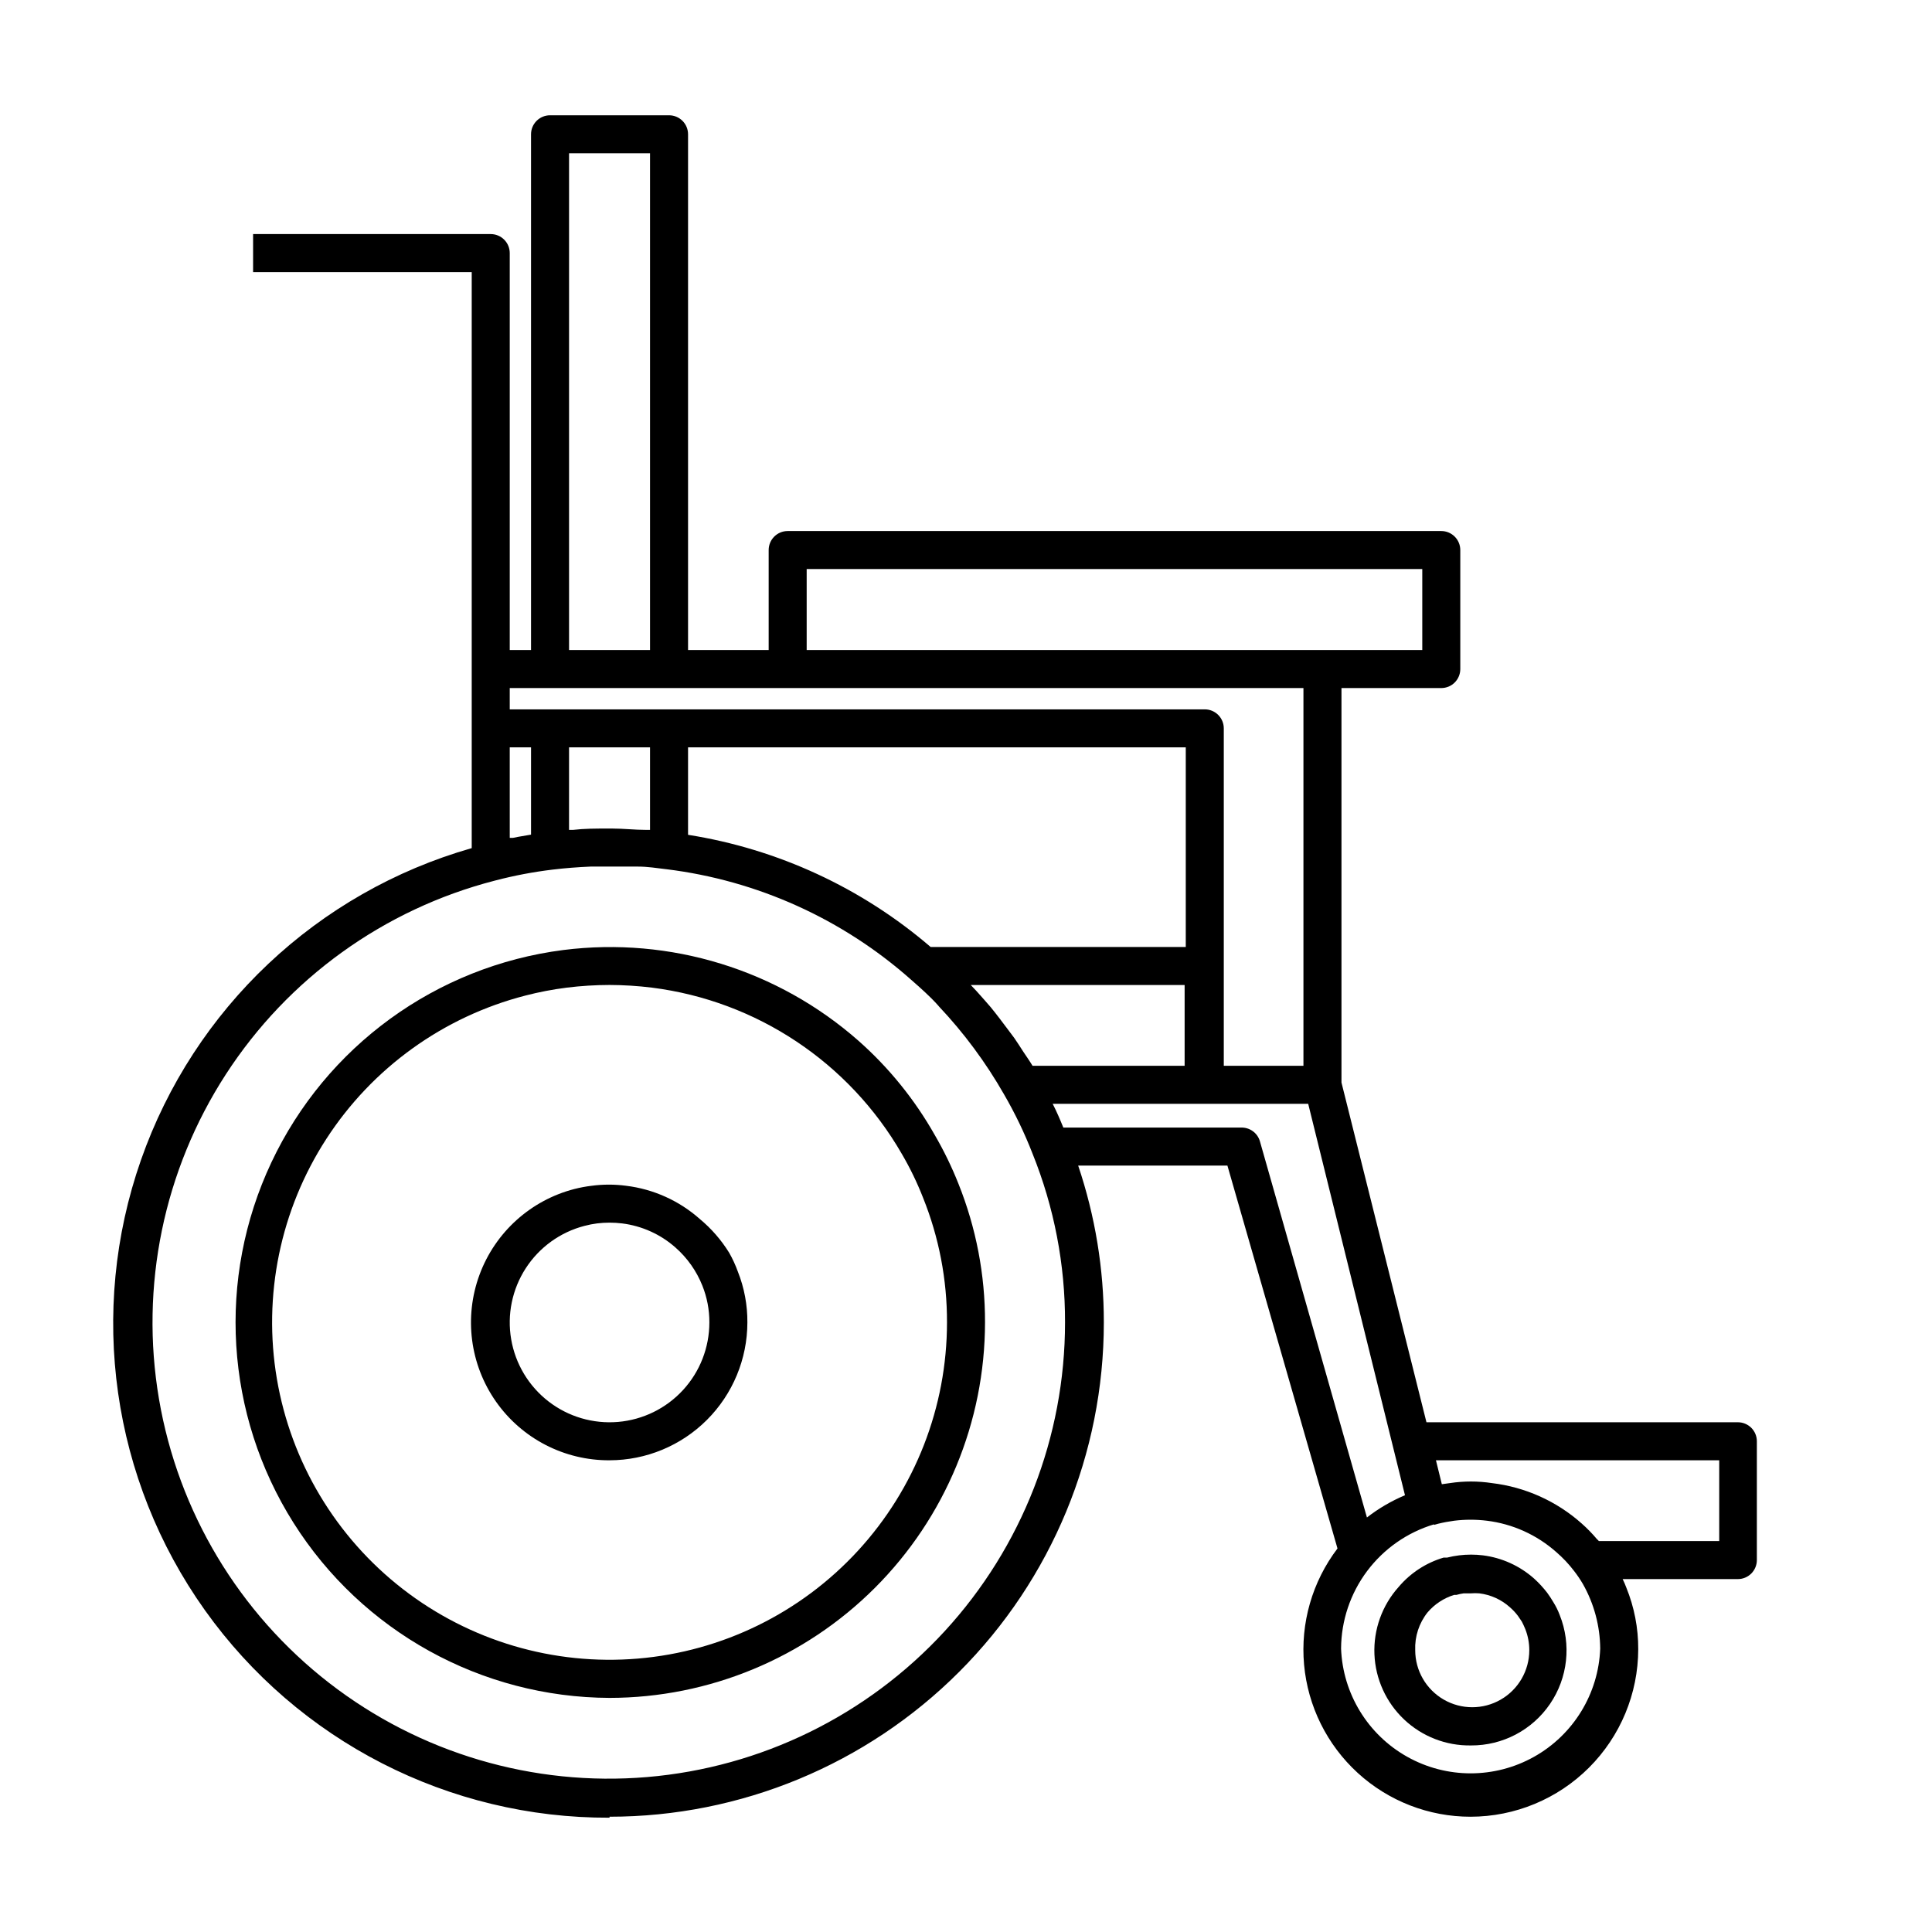
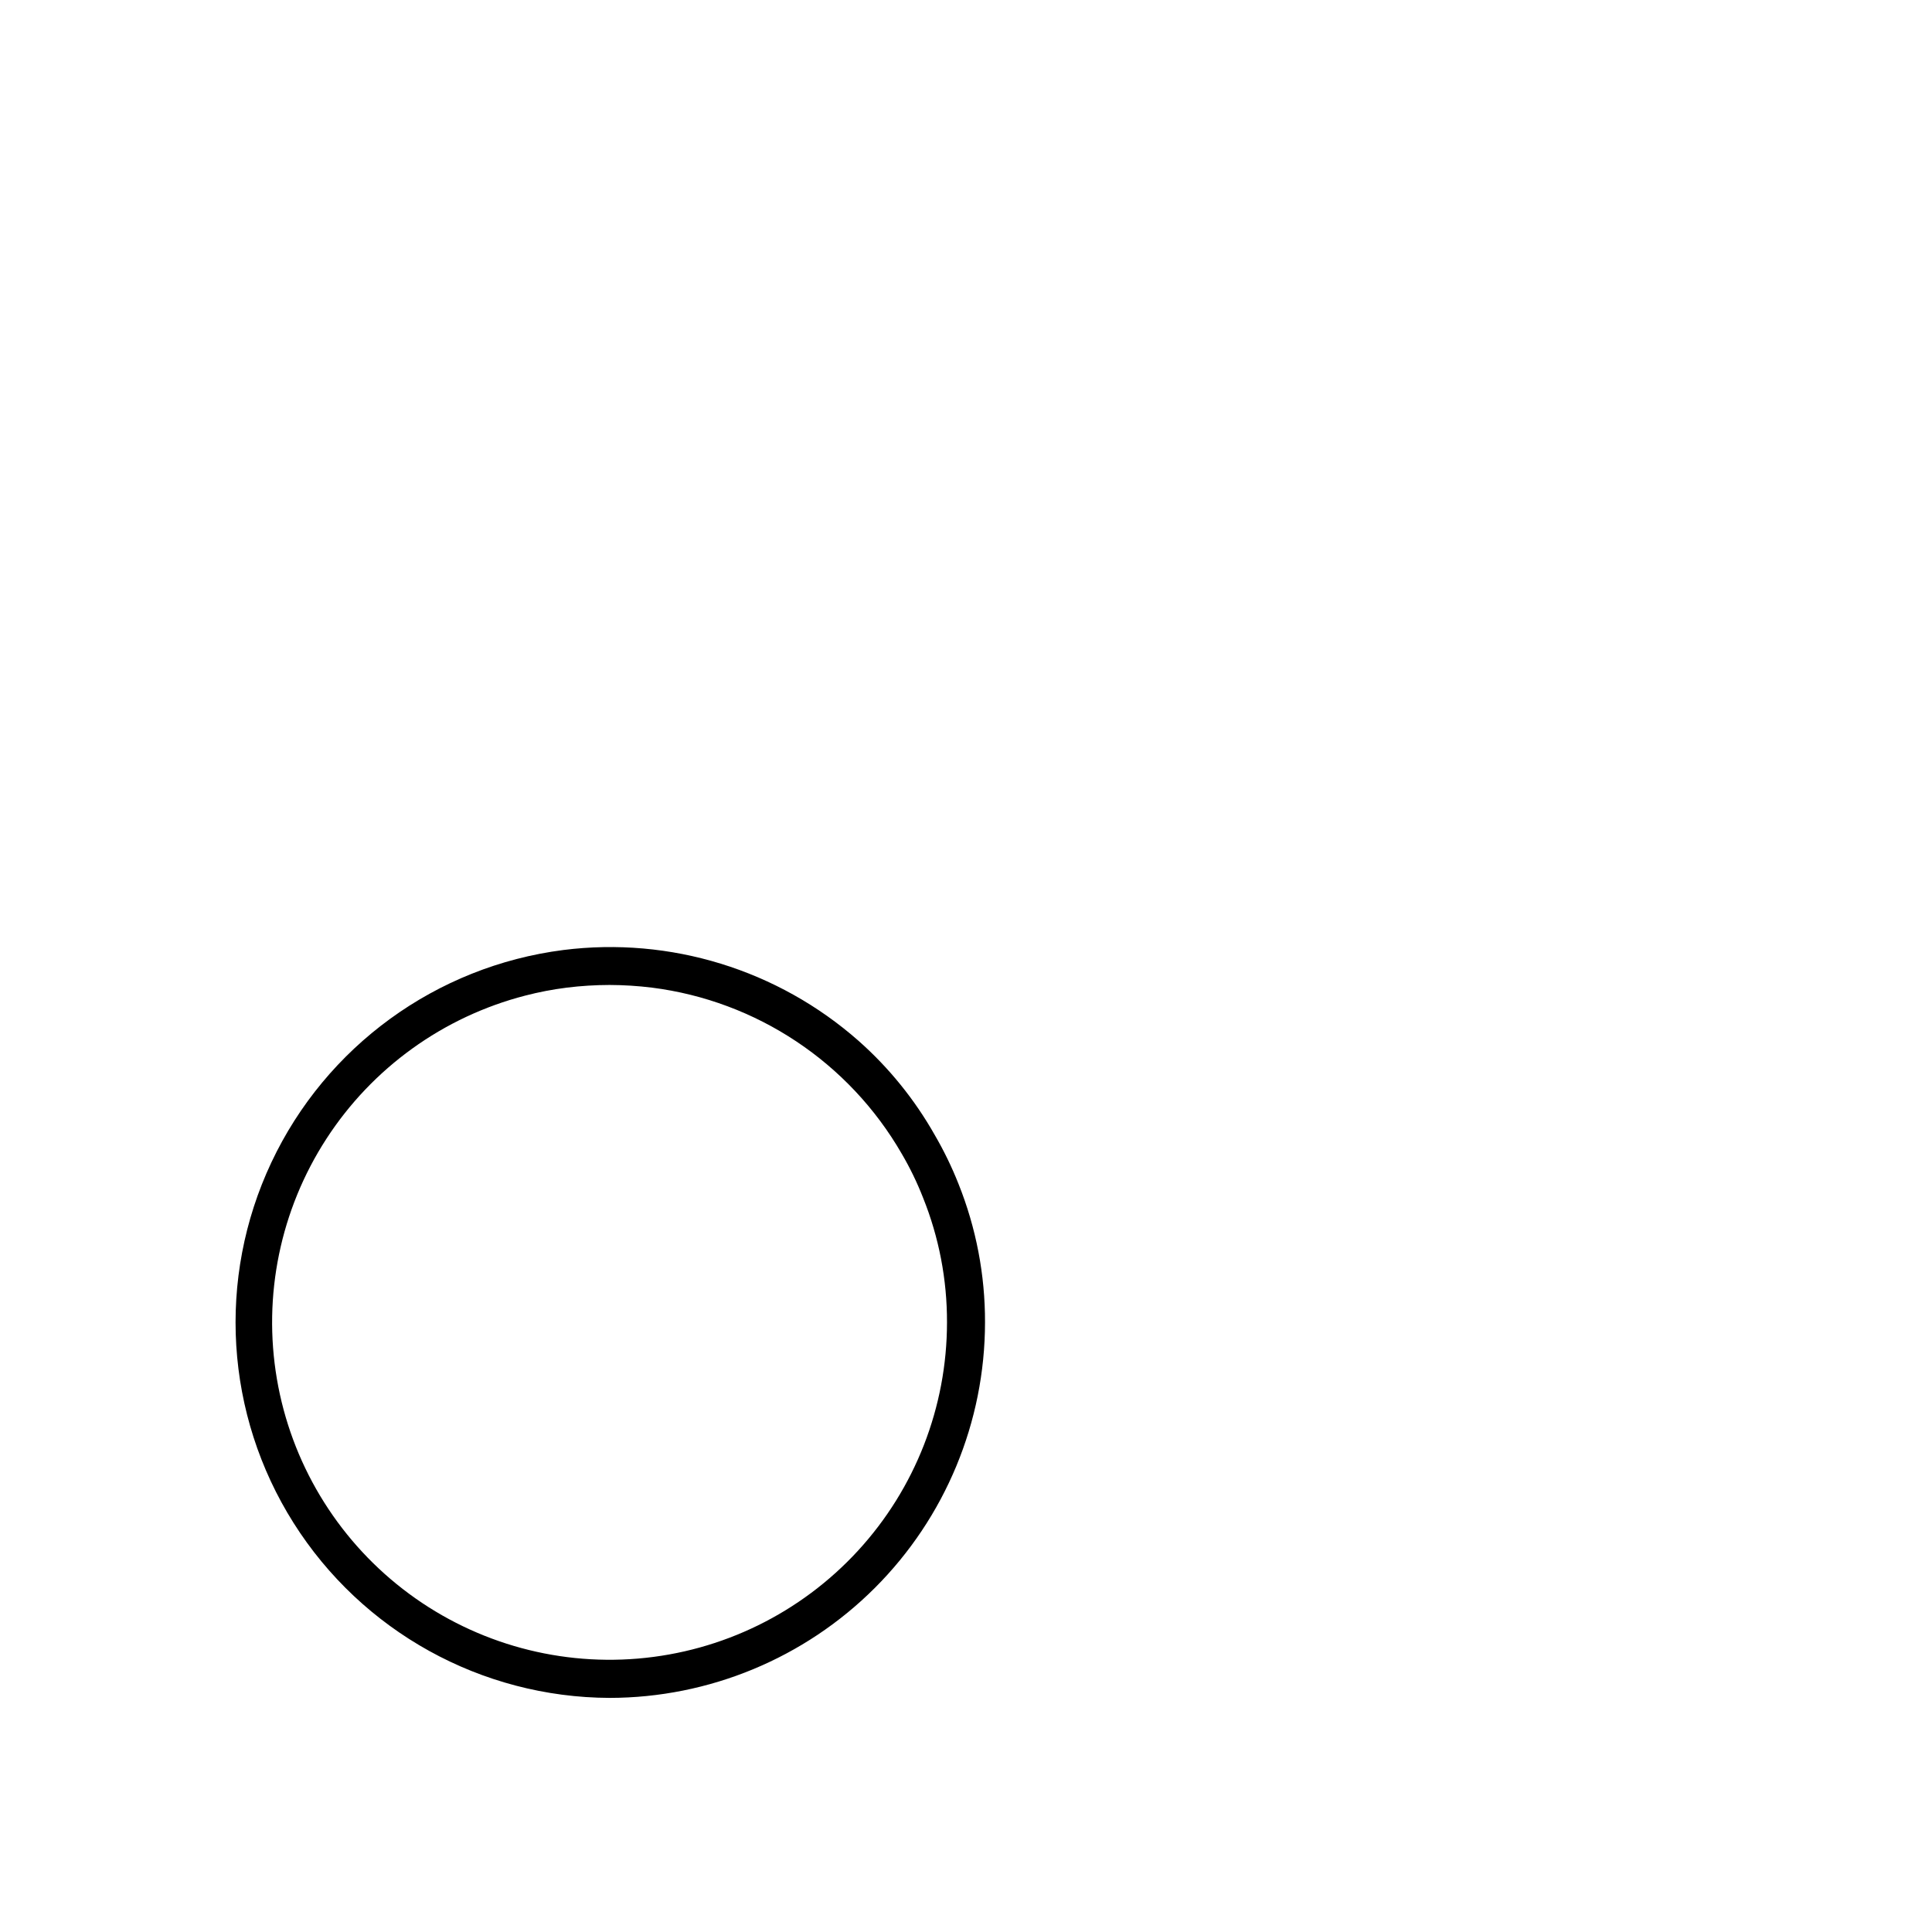
<svg xmlns="http://www.w3.org/2000/svg" fill="#000000" width="800px" height="800px" version="1.1" viewBox="144 144 512 512">
  <g>
-     <path d="m305.54 625.45c34.738 0 68.059-13.801 92.625-38.367 24.562-24.562 38.363-57.883 38.363-92.625 0.012-14.133-2.285-28.172-6.801-41.562h39.551l29.172 101.47h-0.004c-6.691 8.801-9.848 19.785-8.852 30.797 1 11.012 6.078 21.25 14.242 28.703 8.164 7.457 18.82 11.59 29.879 11.586 11.77-0.012 23.059-4.691 31.387-13.012 8.328-8.32 13.02-19.602 13.047-31.375 0.023-5.613-1.055-11.176-3.172-16.371-0.281-0.758-0.602-1.496-0.957-2.219h30.531c1.336 0 2.617-0.531 3.562-1.477 0.941-0.945 1.473-2.227 1.473-3.562v-31.488c0-1.336-0.531-2.617-1.473-3.562-0.945-0.941-2.227-1.473-3.562-1.473h-82.527l-22.52-90.031v-104.54h26.449c1.336 0 2.621-0.527 3.562-1.473 0.945-0.945 1.477-2.227 1.477-3.562v-31.539c0-1.336-0.531-2.617-1.477-3.562-0.941-0.945-2.227-1.477-3.562-1.477h-173.21c-2.785 0-5.039 2.258-5.039 5.039v26.5h-21.363v-136.68c0-1.336-0.527-2.617-1.473-3.562-0.945-0.945-2.227-1.477-3.562-1.477h-31.539c-2.781 0-5.039 2.258-5.039 5.039v136.68h-5.641v-105.2c0-1.336-0.531-2.617-1.477-3.562-0.945-0.945-2.227-1.477-3.562-1.477h-62.977v10.078h57.938v152.65c-40.914 11.688-73.602 42.516-87.66 82.676s-7.734 84.645 16.961 119.3c24.691 34.652 64.676 55.148 107.23 54.973zm294.07-94.465v21.41l-31.895 0.004c-0.152-0.184-0.32-0.352-0.5-0.504-1.242-1.477-2.59-2.856-4.031-4.133-6.656-5.934-14.977-9.68-23.832-10.73-3.672-0.555-7.41-0.555-11.082 0l-2.168 0.301-1.562-6.348zm-75.57 17.129 1.059-0.301h-0.004c1.414-0.348 2.844-0.613 4.281-0.805 2.879-0.355 5.789-0.355 8.668 0 6.828 0.84 13.242 3.742 18.387 8.312 1.75 1.508 3.34 3.195 4.738 5.035 0.848 1.09 1.621 2.234 2.316 3.426 2.961 5.227 4.539 11.125 4.586 17.133-0.457 11.953-7.102 22.809-17.535 28.656-10.438 5.848-23.164 5.848-33.598 0-10.438-5.848-17.078-16.703-17.539-28.656 0.035-7.41 2.449-14.609 6.883-20.543 4.438-5.93 10.66-10.281 17.754-12.406zm-7.707-7.859h-0.004c-3.602 1.516-6.992 3.496-10.078 5.894l-28.363-99.703c-0.645-2.223-2.723-3.719-5.039-3.625h-47.055c-0.855-2.117-1.762-4.231-2.82-6.297l67.711-0.004zm-58.395-135.22v21.41h-40.305c-0.754-1.258-1.613-2.469-2.418-3.68-0.805-1.211-1.562-2.469-2.418-3.68l-1.965-2.621-2.016-2.672c-0.754-0.957-1.461-1.914-2.266-2.871-0.805-0.957-2.519-2.871-3.777-4.281l-1.516-1.605zm-67.309-10.074c-18.254-15.684-40.516-25.977-64.289-29.727v-23.176h131.9v52.902zm-32.852-100.16h163.14v21.461h-163.14zm-62.973-110.18h21.461v131.64h-21.461zm-15.719 141.72h210.34v100.11h-21.109v-89.426c0-1.336-0.531-2.617-1.477-3.562-0.945-0.945-2.227-1.477-3.562-1.477h-184.19zm37.18 15.719v21.867h-1.109c-2.922 0-5.894-0.352-8.867-0.352h-1.461c-2.973 0-5.996 0-8.969 0.352h-1.059l0.004-21.867zm-37.18 0h5.644v23.125c-1.613 0.301-3.176 0.504-4.785 0.855h-0.855zm-3.777 35.266-0.004 0.004c4.969-1.297 10.02-2.258 15.117-2.871 3.324-0.402 6.699-0.656 10.078-0.805h2.469 10.078c2.57 0 5.039 0.402 7.609 0.707l-0.008-0.004c24.062 2.973 46.652 13.18 64.789 29.27 2.469 2.168 5.039 4.434 7.106 6.75l0.301 0.352v0.004c6.644 7.047 12.43 14.863 17.23 23.273 2.922 5.039 5.449 10.293 7.559 15.719 5.731 14.219 8.656 29.41 8.613 44.738 0 30.309-11.387 59.508-31.895 81.82-20.512 22.312-48.652 36.109-78.855 38.656-30.199 2.551-60.254-6.336-84.211-24.898-23.961-18.559-40.074-45.441-45.156-75.316-5.078-29.879 1.246-60.578 17.723-86.012 16.48-25.438 41.906-43.758 71.254-51.332z" />
-     <path d="m533.81 606.56c8.391 0.051 16.25-4.078 20.969-11.012 4.723-6.934 5.68-15.762 2.562-23.547-0.441-1.18-1-2.309-1.664-3.375-0.504-0.855-1.059-1.715-1.613-2.469-1.055-1.383-2.234-2.664-3.527-3.832-3.793-3.363-8.516-5.508-13.551-6.144-2.09-0.254-4.207-0.254-6.297 0-1.086 0.133-2.164 0.336-3.227 0.605h-0.906c-4.633 1.371-8.766 4.066-11.891 7.758-4.391 4.891-6.695 11.301-6.426 17.867 0.27 6.562 3.098 12.766 7.875 17.277 4.777 4.512 11.125 6.977 17.695 6.871zm-11.488-35.266h0.004c1.863-2.184 4.309-3.789 7.051-4.633h0.605c0.629-0.184 1.27-0.32 1.914-0.406h1.914c0.738-0.062 1.48-0.062 2.219 0 3.019 0.363 5.852 1.648 8.109 3.68 0.781 0.68 1.492 1.441 2.117 2.266l1.059 1.562c0.301 0.605 0.605 1.211 0.906 1.965 0.703 1.781 1.062 3.68 1.059 5.594 0 5.398-2.879 10.391-7.559 13.09-4.676 2.699-10.438 2.699-15.113 0-4.676-2.699-7.559-7.691-7.559-13.09-0.145-3.629 1.016-7.188 3.277-10.027z" />
    <path d="m305.54 593.96c26.379-0.027 51.676-10.52 70.328-29.172 18.656-18.656 29.148-43.949 29.172-70.332 0.035-12.598-2.359-25.082-7.051-36.777-1.773-4.469-3.879-8.797-6.297-12.945-5.297-9.355-12.105-17.766-20.152-24.891-21.418-18.879-49.914-27.652-78.242-24.082-33.723 4.316-62.91 25.555-77.391 56.312-14.484 30.758-12.258 66.785 5.898 95.527 18.16 28.742 49.734 46.227 83.734 46.359zm-22.371-186.11c3.629-0.941 7.316-1.648 11.035-2.117 3.762-0.465 7.547-0.699 11.336-0.707 3.754 0.012 7.508 0.25 11.234 0.707 27.738 3.519 52.23 19.812 66.199 44.031 2.184 3.727 4.07 7.617 5.644 11.641 4.227 10.504 6.379 21.727 6.348 33.047-0.008 22.414-8.426 44.008-23.598 60.508-15.168 16.5-35.98 26.699-58.316 28.582-22.332 1.883-44.559-4.688-62.277-18.414-17.719-13.727-29.637-33.605-33.395-55.699-3.758-22.098 0.918-44.797 13.102-63.609 12.184-18.812 30.988-32.363 52.688-37.969z" />
-     <path d="m305.54 530.99c9.684-0.012 18.965-3.863 25.812-10.711s10.699-16.133 10.711-25.816c0.035-4.602-0.82-9.172-2.516-13.449-0.629-1.742-1.402-3.43-2.32-5.039-2.086-3.371-4.707-6.383-7.758-8.918-5.469-4.856-12.289-7.93-19.547-8.816-3.027-0.402-6.094-0.402-9.121 0-1.543 0.184-3.074 0.473-4.582 0.855-11.602 2.996-20.996 11.484-25.145 22.727-4.144 11.238-2.519 23.797 4.359 33.609 6.875 9.809 18.125 15.625 30.105 15.559zm-6.652-62.117c1.094-0.293 2.203-0.512 3.328-0.656 2.207-0.27 4.441-0.27 6.648 0 5.258 0.656 10.191 2.887 14.156 6.398 3.125 2.754 5.559 6.207 7.106 10.074 1.246 3.109 1.879 6.426 1.863 9.773 0 6.629-2.484 13.016-6.969 17.898-4.481 4.883-10.633 7.902-17.238 8.465-6.606 0.562-13.18-1.375-18.422-5.43-5.242-4.055-8.773-9.93-9.891-16.461-1.121-6.535 0.254-13.25 3.852-18.816 3.598-5.566 9.152-9.582 15.566-11.246z" />
  </g>
</svg>